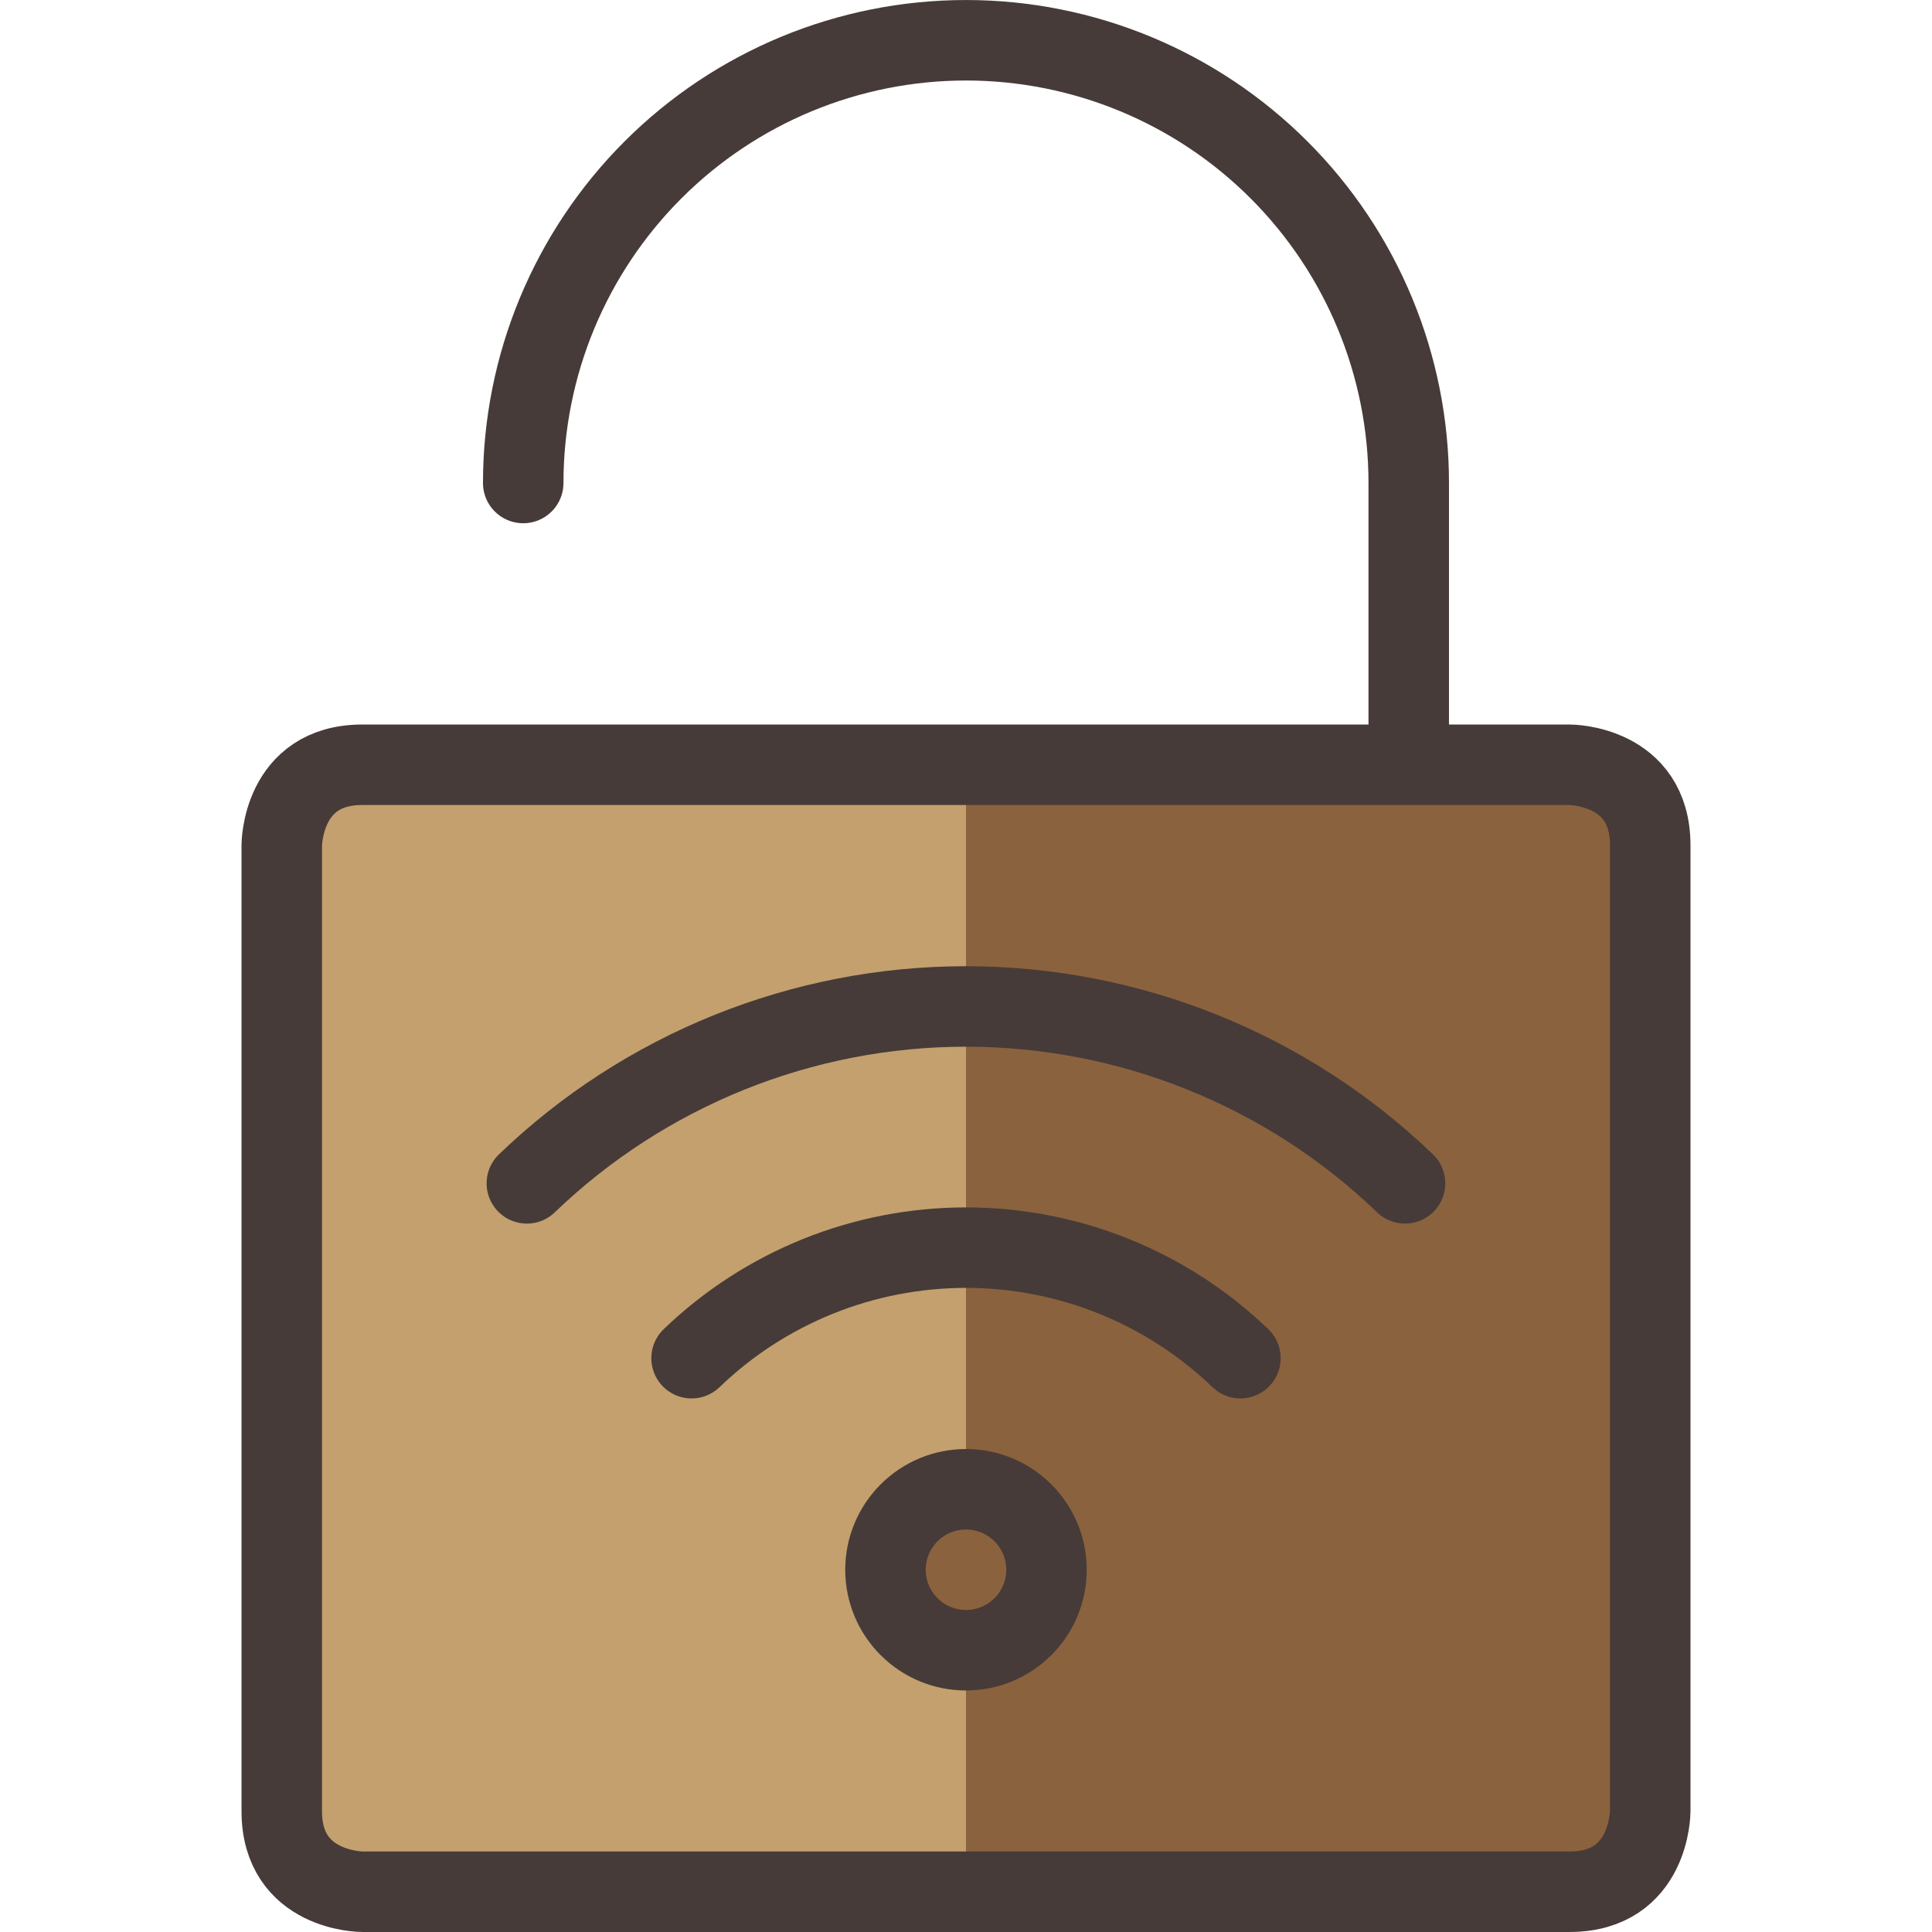
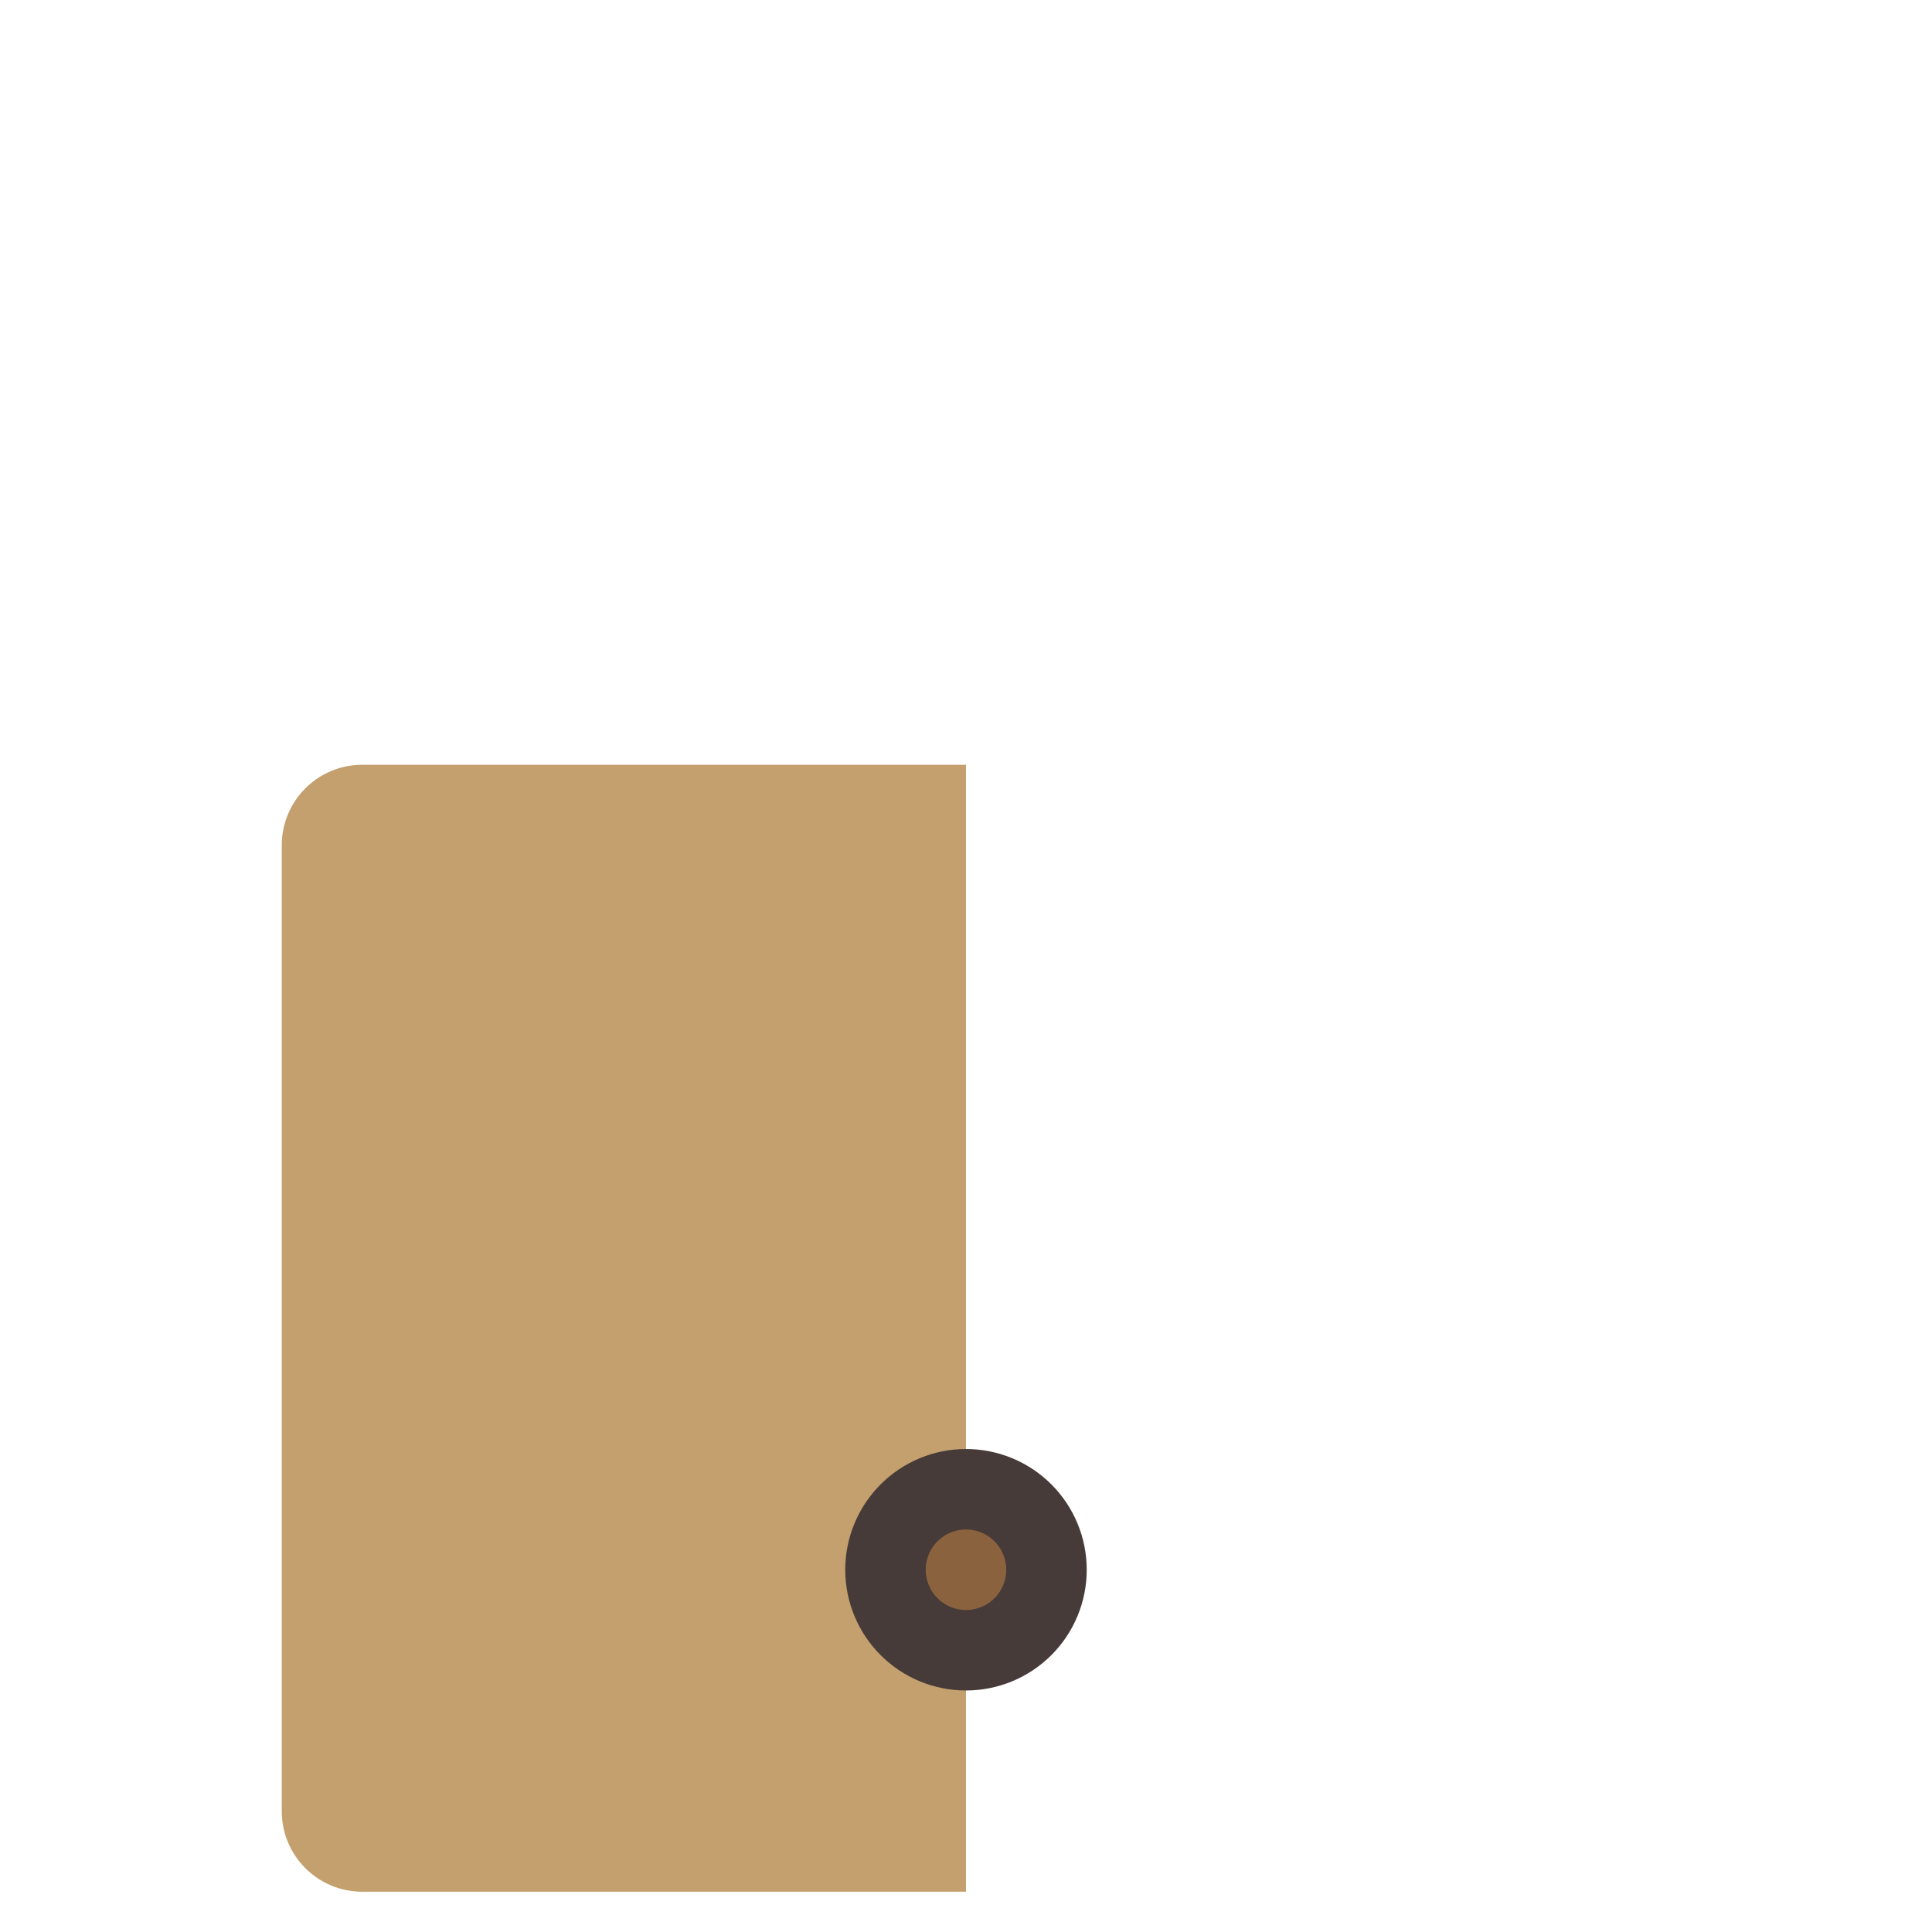
<svg xmlns="http://www.w3.org/2000/svg" fill="none" viewBox="0 0 50 50" height="50" width="50">
-   <path stroke-linejoin="round" stroke-linecap="round" stroke-width="2.083" stroke="#463B38" d="M13.541 12.5C13.541 9.461 14.749 6.547 16.898 4.398C19.046 2.249 21.961 1.042 25 1.042C28.039 1.042 30.953 2.249 33.102 4.398C35.251 6.547 36.458 9.461 36.458 12.5V19.792" />
-   <path fill="#8B623E" d="M9.375 19.796H40.625C40.625 19.796 42.708 19.796 42.708 21.879V46.879C42.708 46.879 42.708 48.962 40.625 48.962H9.375C9.375 48.962 7.292 48.962 7.292 46.879V21.879C7.292 21.879 7.292 19.796 9.375 19.796Z" />
  <path fill="#C3A06E" d="M25 19.792H9.375C8.822 19.792 8.292 20.011 7.902 20.402C7.511 20.793 7.292 21.323 7.292 21.875V46.875C7.292 47.428 7.511 47.958 7.902 48.348C8.292 48.739 8.822 48.958 9.375 48.958H25V19.792Z" />
-   <path stroke-linejoin="round" stroke-linecap="round" stroke-width="2.083" stroke="#463B38" d="M9.375 19.792H40.625C40.625 19.792 42.708 19.792 42.708 21.875V46.875C42.708 46.875 42.708 48.958 40.625 48.958H9.375C9.375 48.958 7.292 48.958 7.292 46.875V21.875C7.292 21.875 7.292 19.792 9.375 19.792Z" />
-   <path stroke-linejoin="round" stroke-linecap="round" stroke-width="2.083" stroke="#463B38" d="M32.102 35.15C30.193 33.314 27.648 32.289 25 32.289C22.351 32.289 19.806 33.314 17.898 35.15" />
-   <path stroke-linejoin="round" stroke-linecap="round" stroke-width="2.083" stroke="#463B38" d="M36.362 30.625C33.309 27.688 29.236 26.047 24.999 26.047C20.762 26.047 16.689 27.688 13.635 30.625" />
  <path stroke-linejoin="round" stroke-linecap="round" stroke-width="2.083" stroke="#463B38" fill="#8B623E" d="M22.916 40.625C22.916 41.178 23.136 41.708 23.527 42.098C23.917 42.489 24.447 42.708 25 42.708C25.552 42.708 26.082 42.489 26.473 42.098C26.864 41.708 27.083 41.178 27.083 40.625C27.083 40.072 26.864 39.543 26.473 39.152C26.082 38.761 25.552 38.542 25 38.542C24.447 38.542 23.917 38.761 23.527 39.152C23.136 39.543 22.916 40.072 22.916 40.625Z" />
</svg>